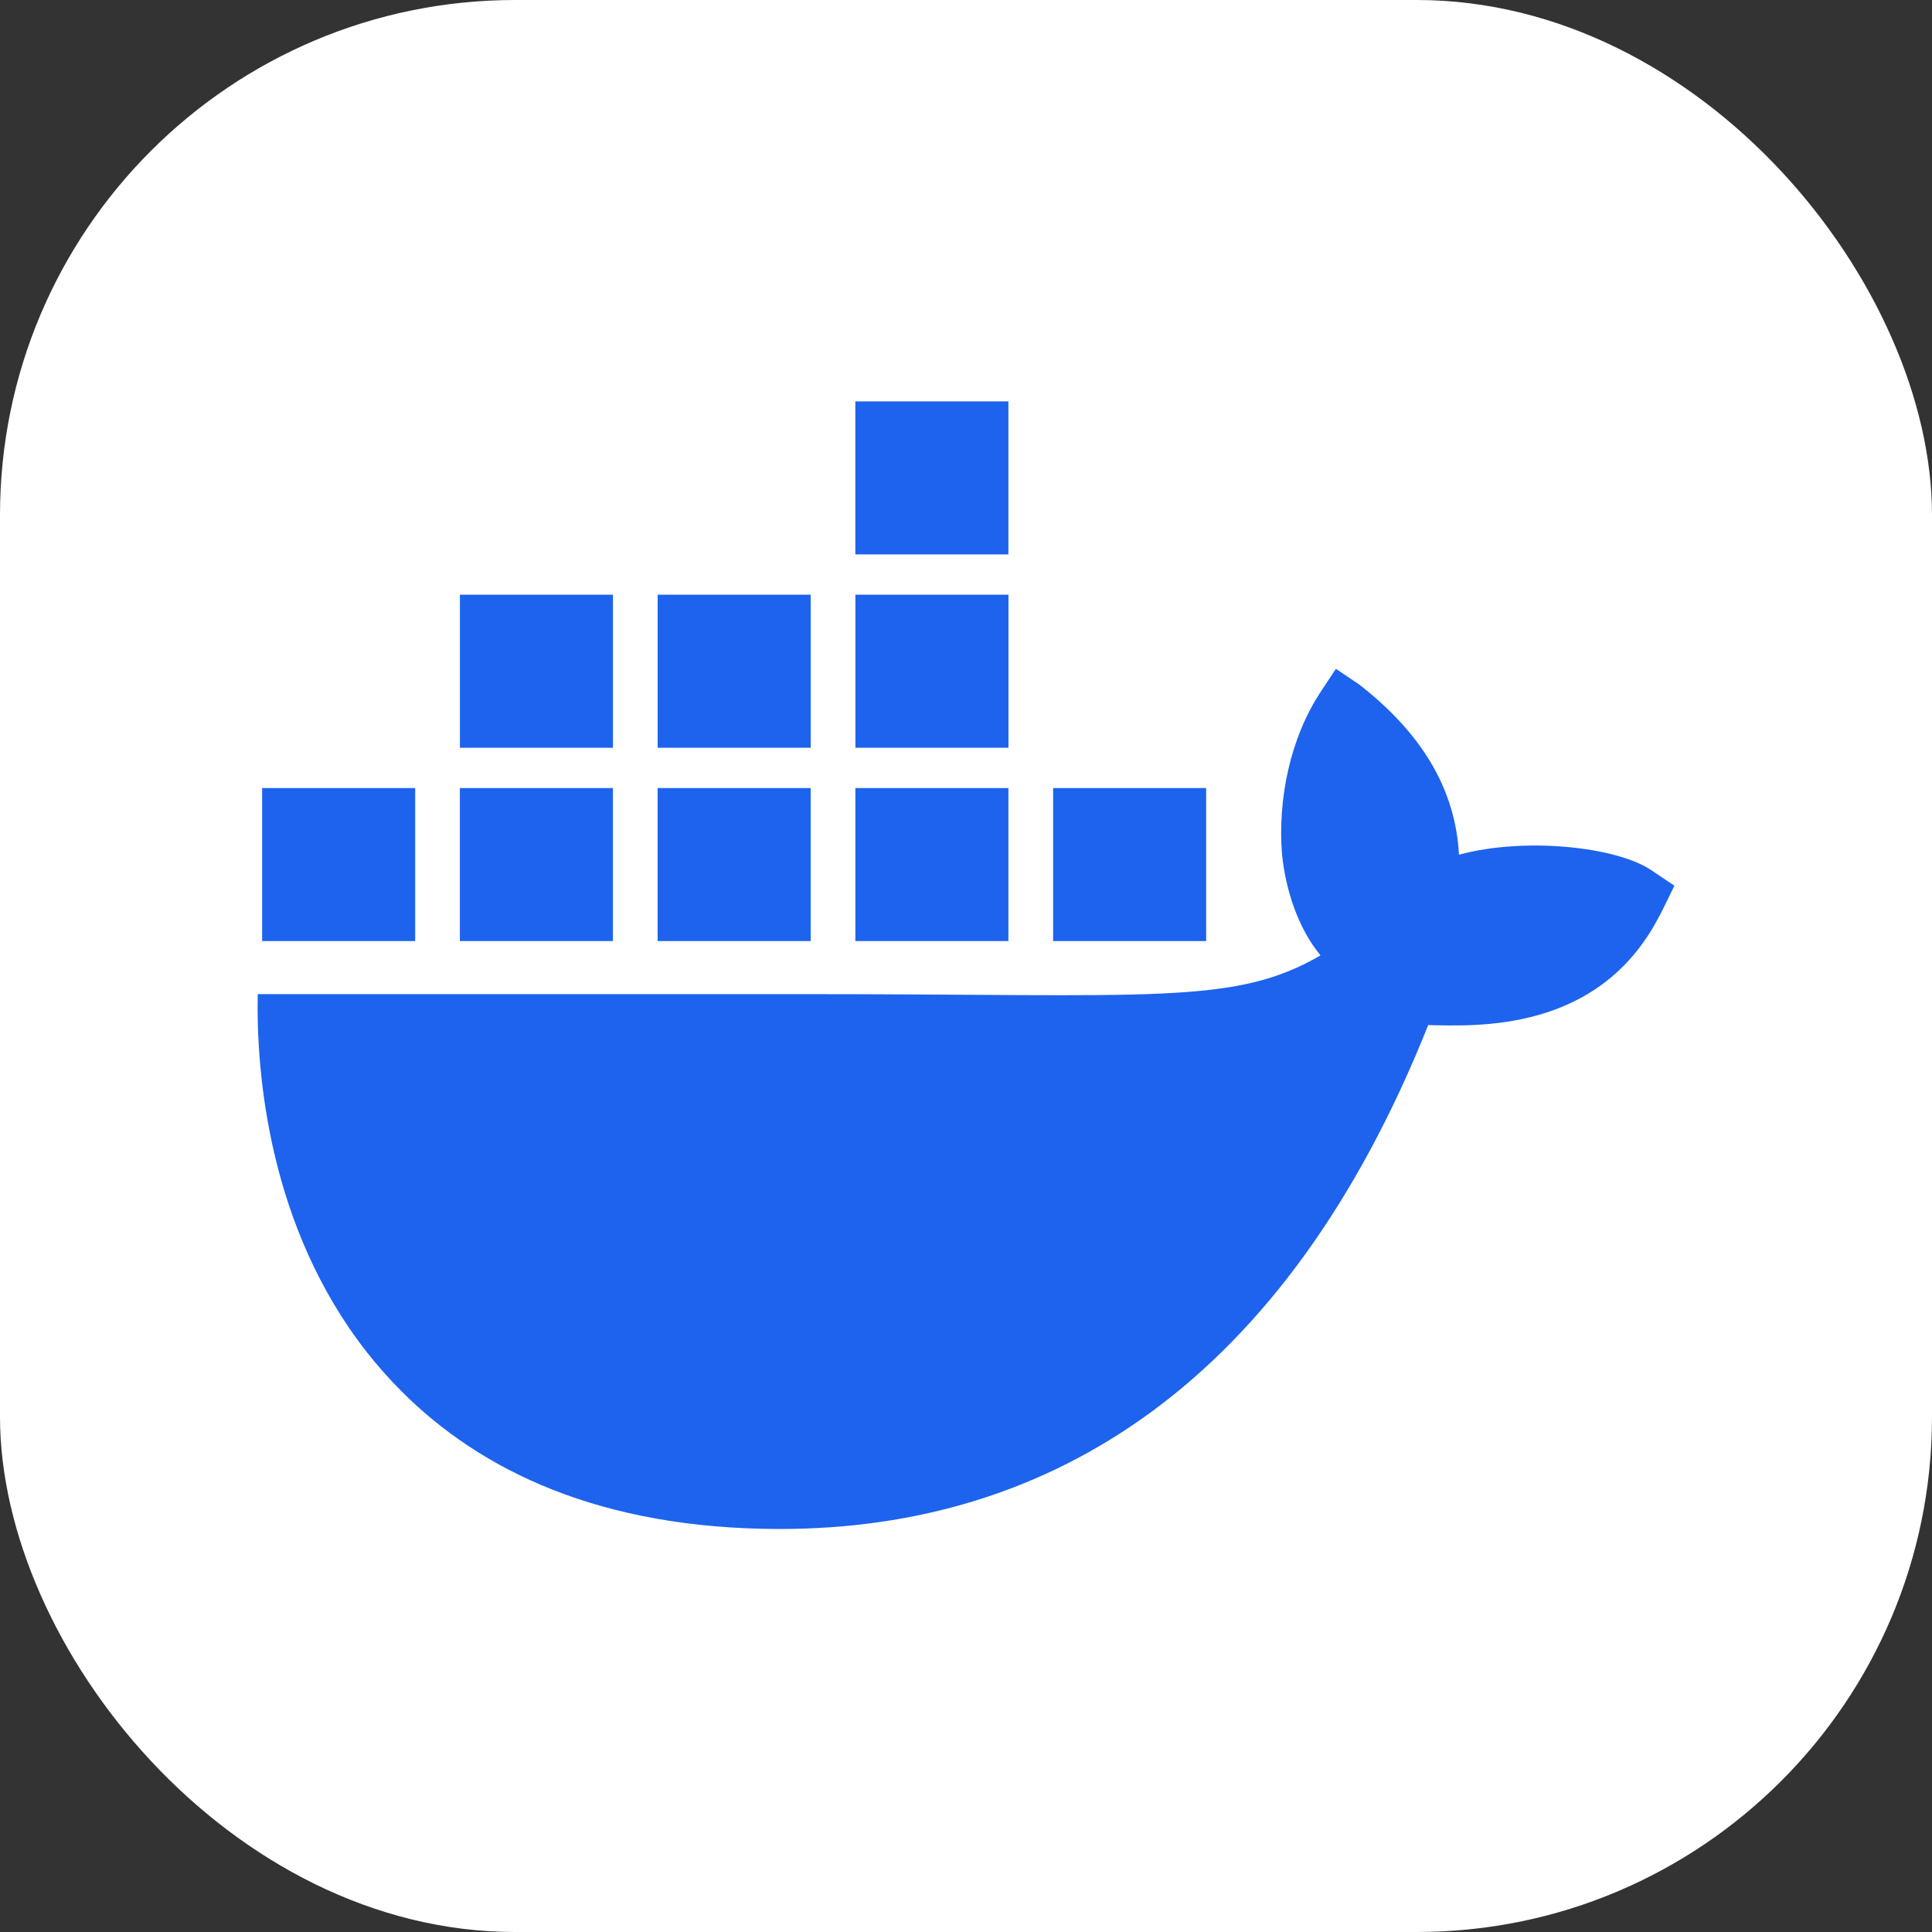
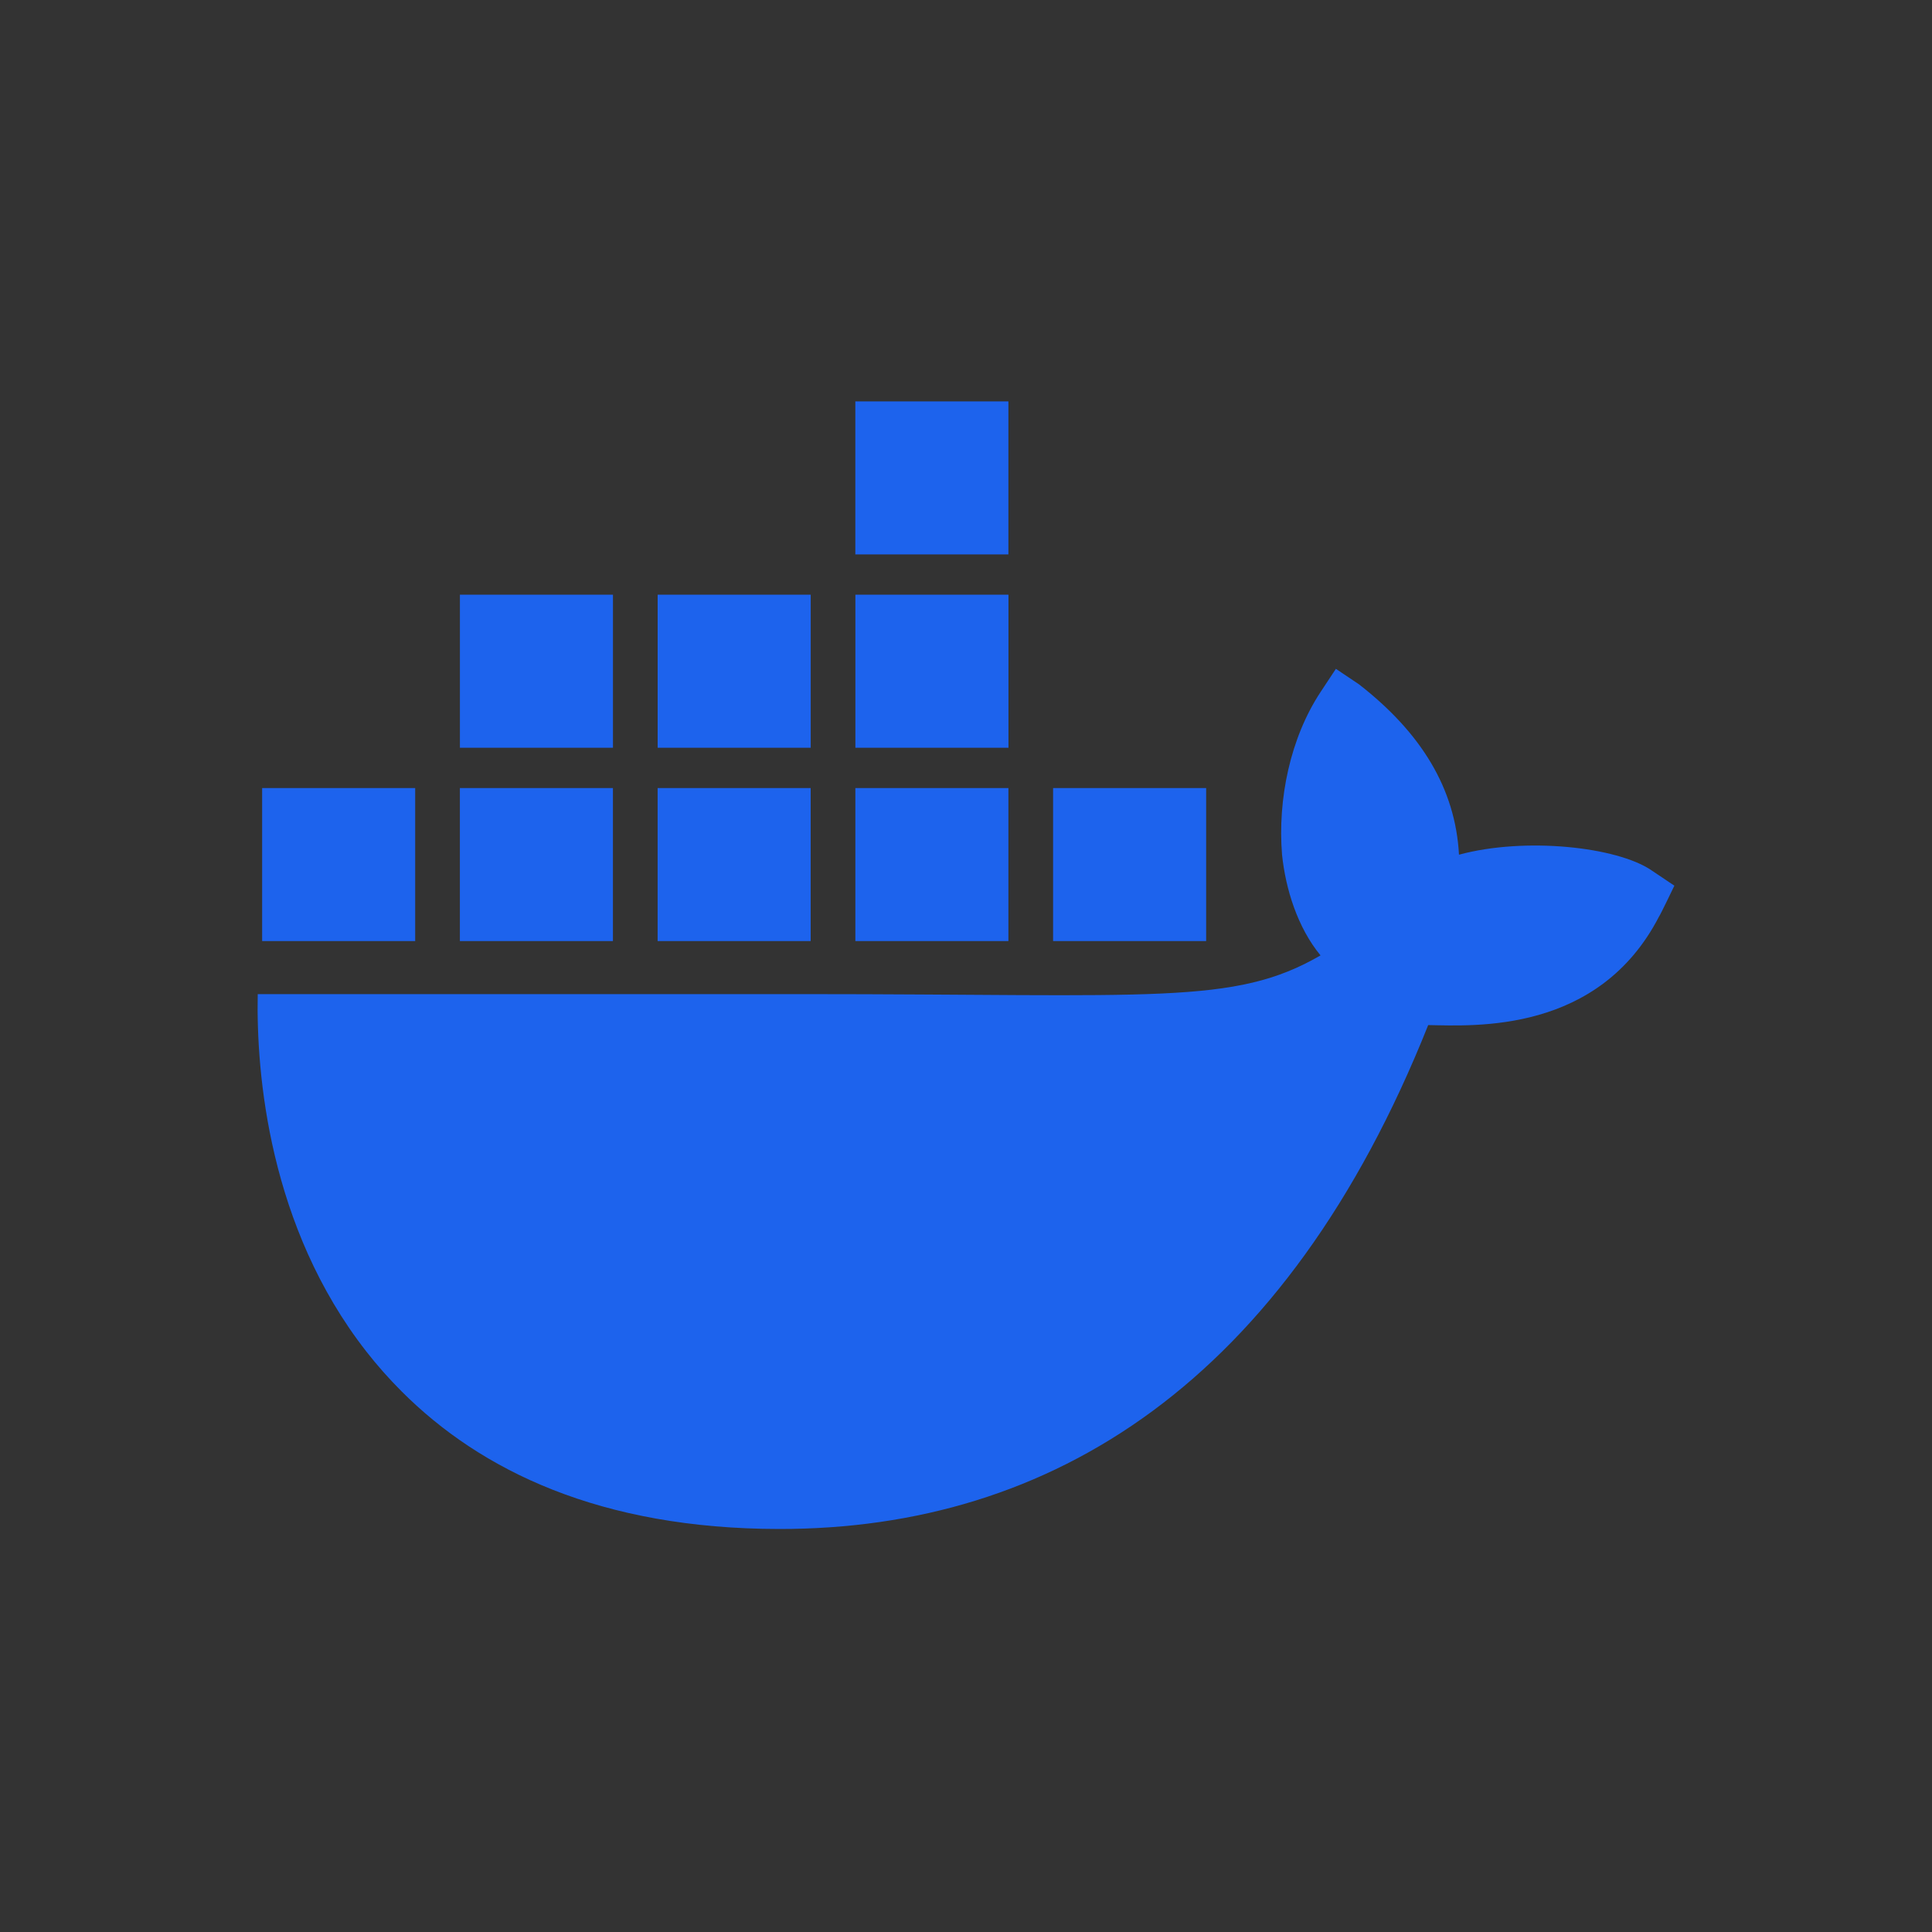
<svg xmlns="http://www.w3.org/2000/svg" width="60" height="60" viewBox="0 0 60 60" fill="none">
  <rect x="0" y="0" width="60" height="60" fill="#333333" stroke="none" />
-   <rect width="60" height="60" rx="16" fill="white" />
  <g clip-path="url(#clip0_4451_2998)">
-     <path d="M51.283 27.024C50.205 26.298 47.37 25.988 45.31 26.543C45.199 24.491 44.141 22.76 42.204 21.252L41.487 20.771L41.01 21.493C40.071 22.918 39.675 24.817 39.815 26.544C39.926 27.608 40.295 28.803 41.01 29.671C38.327 31.227 35.855 30.873 24.907 30.873H8.004C7.954 33.346 8.352 38.101 11.376 41.972C11.71 42.4 12.076 42.814 12.474 43.212C14.932 45.674 18.647 47.48 24.202 47.484C32.676 47.492 39.937 42.911 44.354 31.835C45.808 31.86 49.644 32.096 51.521 28.468C51.567 28.407 51.999 27.506 51.999 27.506L51.283 27.025V27.024ZM19.035 24.473H14.282V29.226H19.035V24.473ZM25.176 24.473H20.423V29.226H25.176V24.473ZM31.317 24.473H26.564V29.226H31.317V24.473ZM37.458 24.473H32.705V29.226H37.458V24.473ZM12.895 24.473H8.141V29.226H12.894V24.473H12.895ZM19.036 18.469H14.283V23.222H19.036V18.469ZM25.177 18.469H20.424V23.222H25.177V18.469ZM31.319 18.469H26.565V23.222H31.319V18.469ZM31.317 12.465H26.563V17.218H31.317V12.465Z" fill="#1D63ED" />
+     <path d="M51.283 27.024C50.205 26.298 47.37 25.988 45.31 26.543C45.199 24.491 44.141 22.76 42.204 21.252L41.487 20.771L41.01 21.493C40.071 22.918 39.675 24.817 39.815 26.544C39.926 27.608 40.295 28.803 41.01 29.671C38.327 31.227 35.855 30.873 24.907 30.873H8.004C7.954 33.346 8.352 38.101 11.376 41.972C11.71 42.4 12.076 42.814 12.474 43.212C14.932 45.674 18.647 47.48 24.202 47.484C32.676 47.492 39.937 42.911 44.354 31.835C45.808 31.86 49.644 32.096 51.521 28.468C51.567 28.407 51.999 27.506 51.999 27.506L51.283 27.025V27.024ZM19.035 24.473H14.282V29.226H19.035ZM25.176 24.473H20.423V29.226H25.176V24.473ZM31.317 24.473H26.564V29.226H31.317V24.473ZM37.458 24.473H32.705V29.226H37.458V24.473ZM12.895 24.473H8.141V29.226H12.894V24.473H12.895ZM19.036 18.469H14.283V23.222H19.036V18.469ZM25.177 18.469H20.424V23.222H25.177V18.469ZM31.319 18.469H26.565V23.222H31.319V18.469ZM31.317 12.465H26.563V17.218H31.317V12.465Z" fill="#1D63ED" />
  </g>
  <defs>
    <clipPath id="clip0_4451_2998">
      <rect width="44" height="35.07" fill="white" transform="translate(8 12.465)" />
    </clipPath>
  </defs>
</svg>